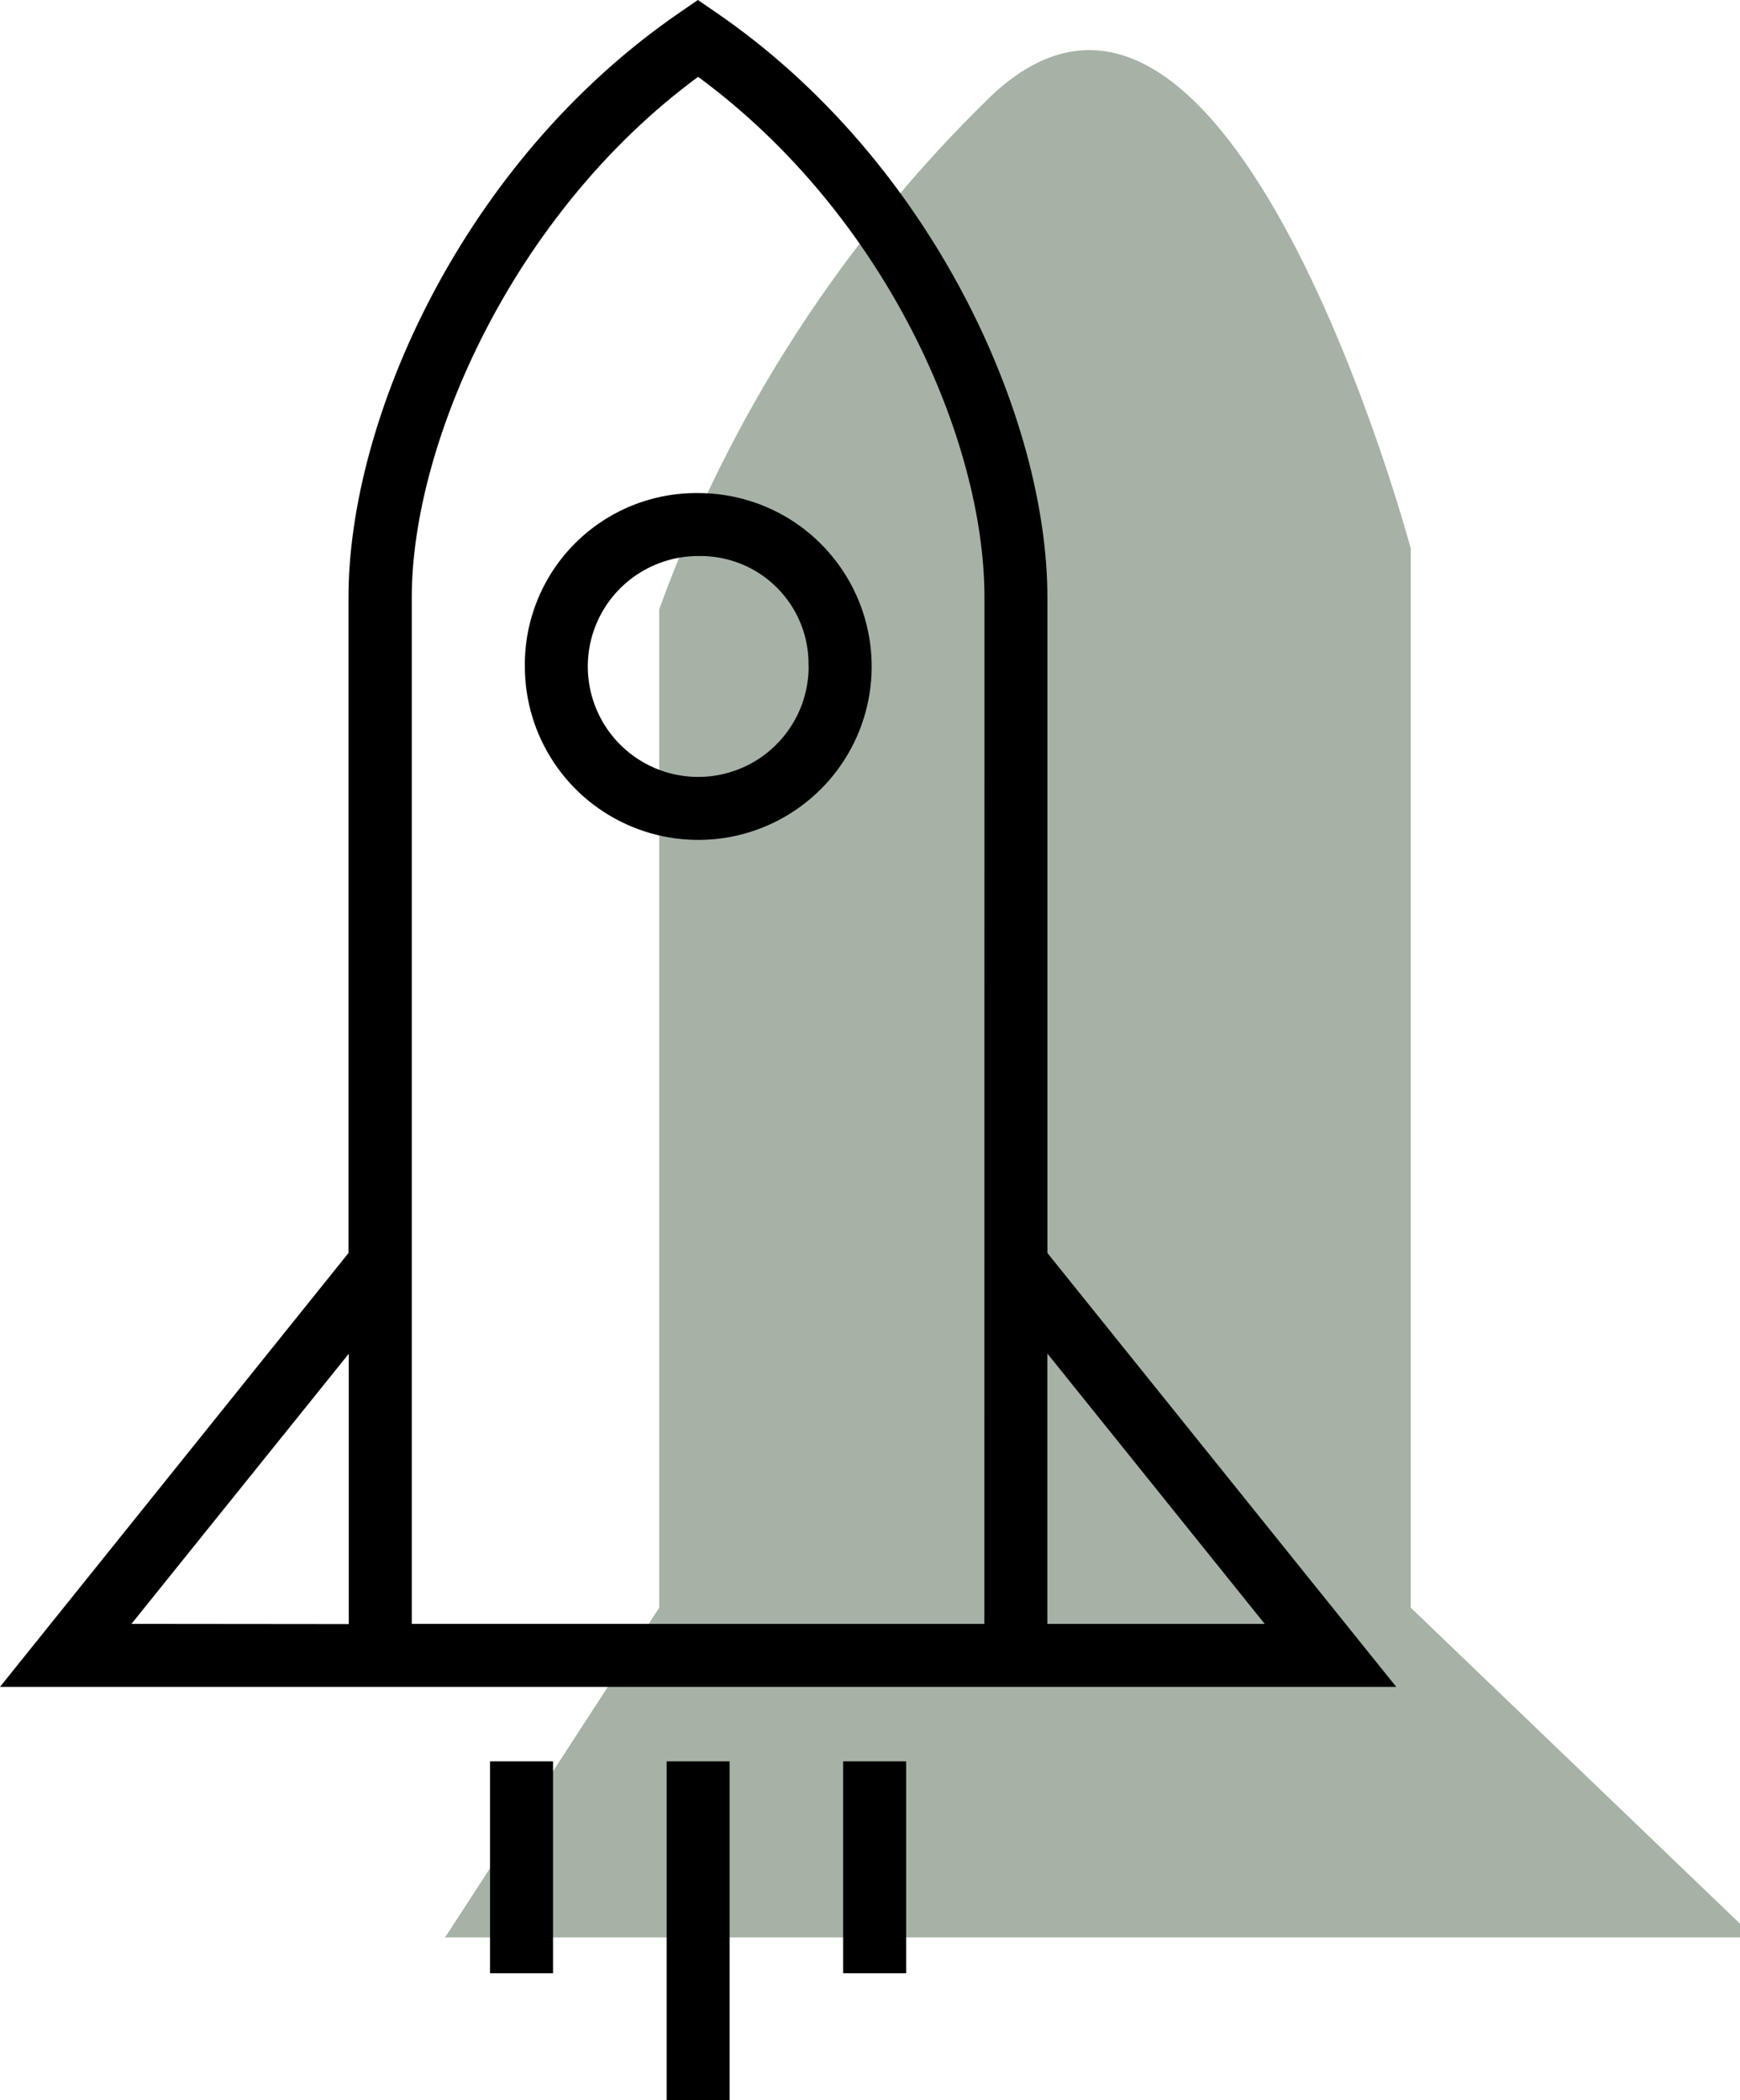
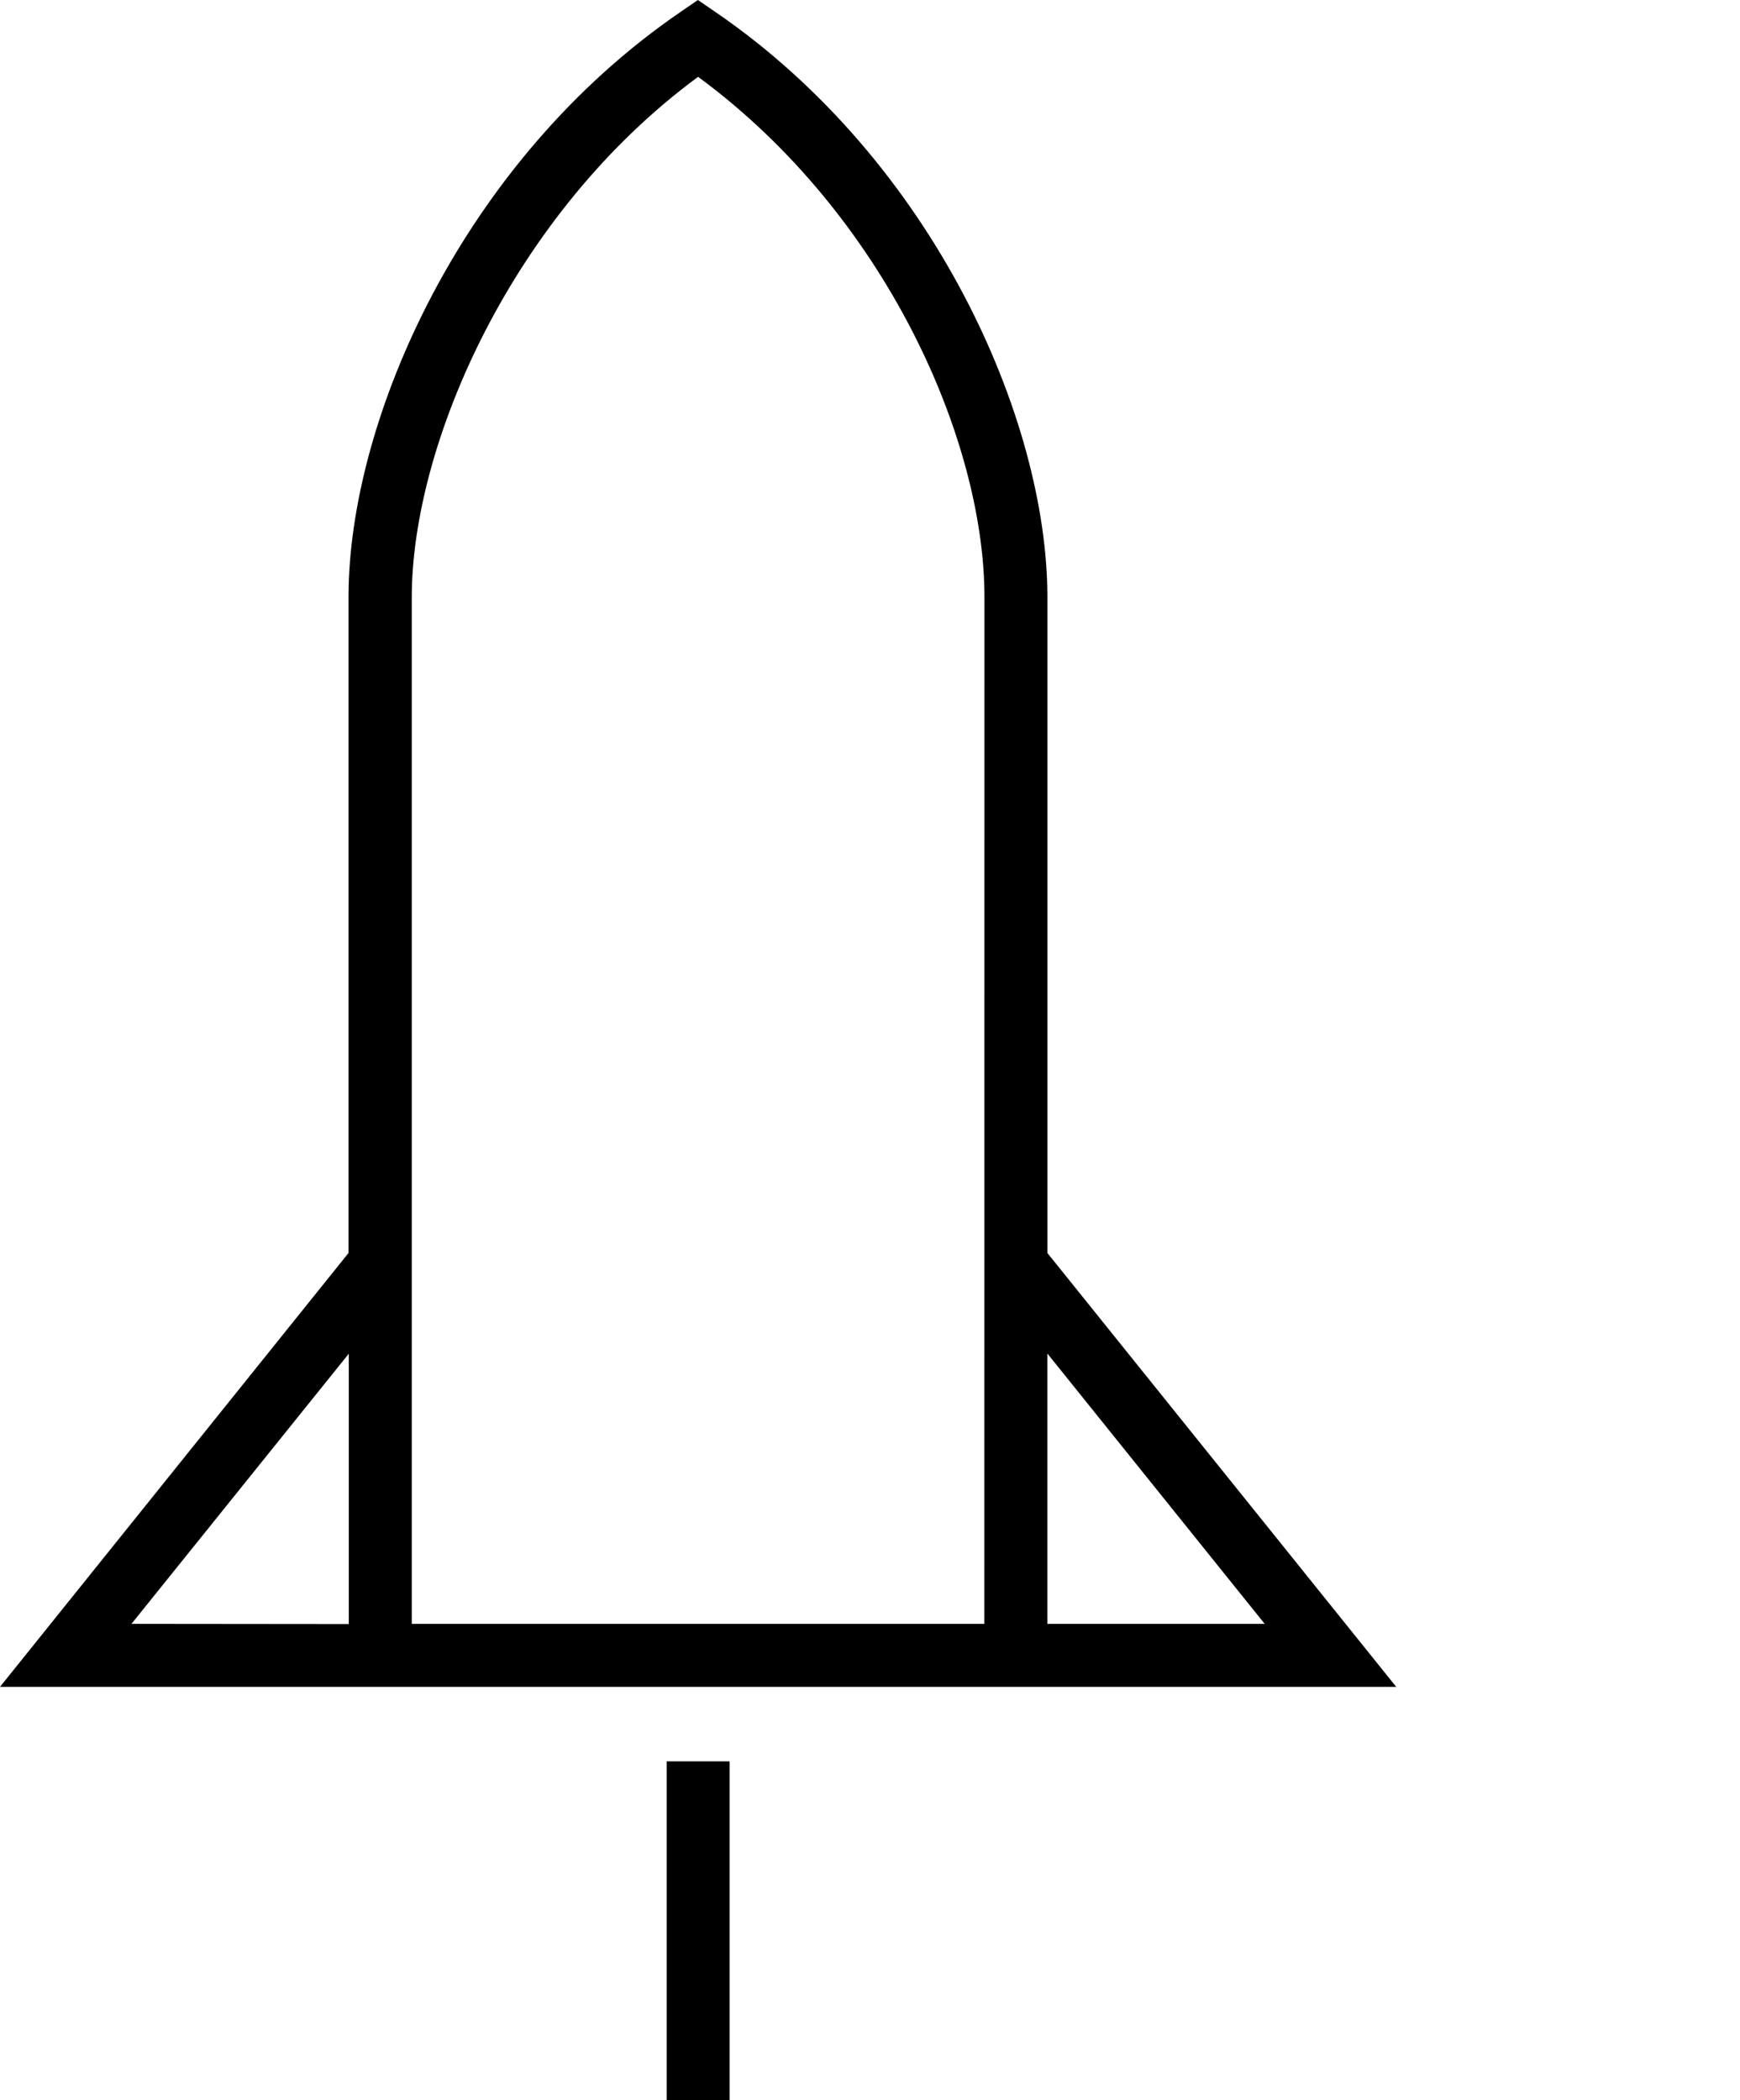
<svg xmlns="http://www.w3.org/2000/svg" width="58" height="70" viewBox="0 0 58 70" fill="none">
  <rect x="0" y="0" width="58" height="70" fill="#808080" stroke="none" />
  <g clip-path="url(#clip0_2_6)">
    <rect width="58" height="70" fill="white" />
-     <path d="M58.478 64.576H14.836L21.974 53.586V20.309C24.326 13.82 28.127 7.952 33.086 3.152C41.022 -4.217 47.026 18.287 47.026 18.287V53.586L58.478 64.576Z" fill="#a6b2a6" />
-     <path d="M17.495 22.214C17.495 23.358 17.834 24.475 18.469 25.426C19.104 26.377 20.007 27.117 21.064 27.555C22.12 27.992 23.282 28.107 24.404 27.884C25.525 27.66 26.555 27.11 27.363 26.301C28.171 25.493 28.722 24.463 28.945 23.341C29.168 22.22 29.053 21.058 28.615 20.001C28.177 18.945 27.436 18.043 26.486 17.407C25.535 16.773 24.417 16.434 23.274 16.434C22.513 16.426 21.757 16.57 21.052 16.857C20.347 17.145 19.707 17.57 19.169 18.109C18.63 18.647 18.205 19.288 17.918 19.993C17.63 20.698 17.486 21.453 17.495 22.214V22.214ZM26.955 22.214C26.955 22.942 26.739 23.654 26.334 24.259C25.93 24.865 25.355 25.337 24.683 25.615C24.01 25.894 23.27 25.967 22.556 25.825C21.842 25.683 21.186 25.332 20.671 24.817C20.156 24.302 19.806 23.646 19.664 22.933C19.522 22.218 19.595 21.478 19.873 20.806C20.152 20.133 20.623 19.558 21.229 19.154C21.834 18.749 22.546 18.533 23.274 18.533C23.76 18.523 24.243 18.611 24.695 18.792C25.146 18.973 25.555 19.244 25.899 19.588C26.243 19.932 26.513 20.342 26.694 20.794C26.875 21.245 26.962 21.728 26.951 22.214H26.955Z" fill="black" />
-     <path d="M18.434 58.707H16.335V65.77H18.434V58.707Z" fill="black" />
-     <path d="M30.205 58.707H28.105V65.77H30.205V58.707Z" fill="black" />
    <path d="M24.321 58.707H22.221V70.478H24.321V58.707Z" fill="black" />
    <path d="M34.913 41.763V19.904C34.913 13.979 31.117 5.379 23.856 0.406L23.263 0L22.673 0.406C15.419 5.373 11.617 13.982 11.617 19.904V41.763L0 56.224H46.541L34.913 41.763ZM4.382 54.125L11.626 45.121V54.132L4.382 54.125ZM32.812 54.125H13.726V19.904C13.726 14.816 17.065 7.132 23.27 2.561C29.538 7.17 32.815 14.691 32.815 19.904L32.812 54.125ZM34.911 45.113L42.157 54.125H34.911V45.113Z" fill="black" />
  </g>
  <defs fill="#000000">
    <clipPath id="clip0_2_6" fill="#000000">
      <rect width="58" height="70" fill="white" />
    </clipPath>
  </defs>
</svg>